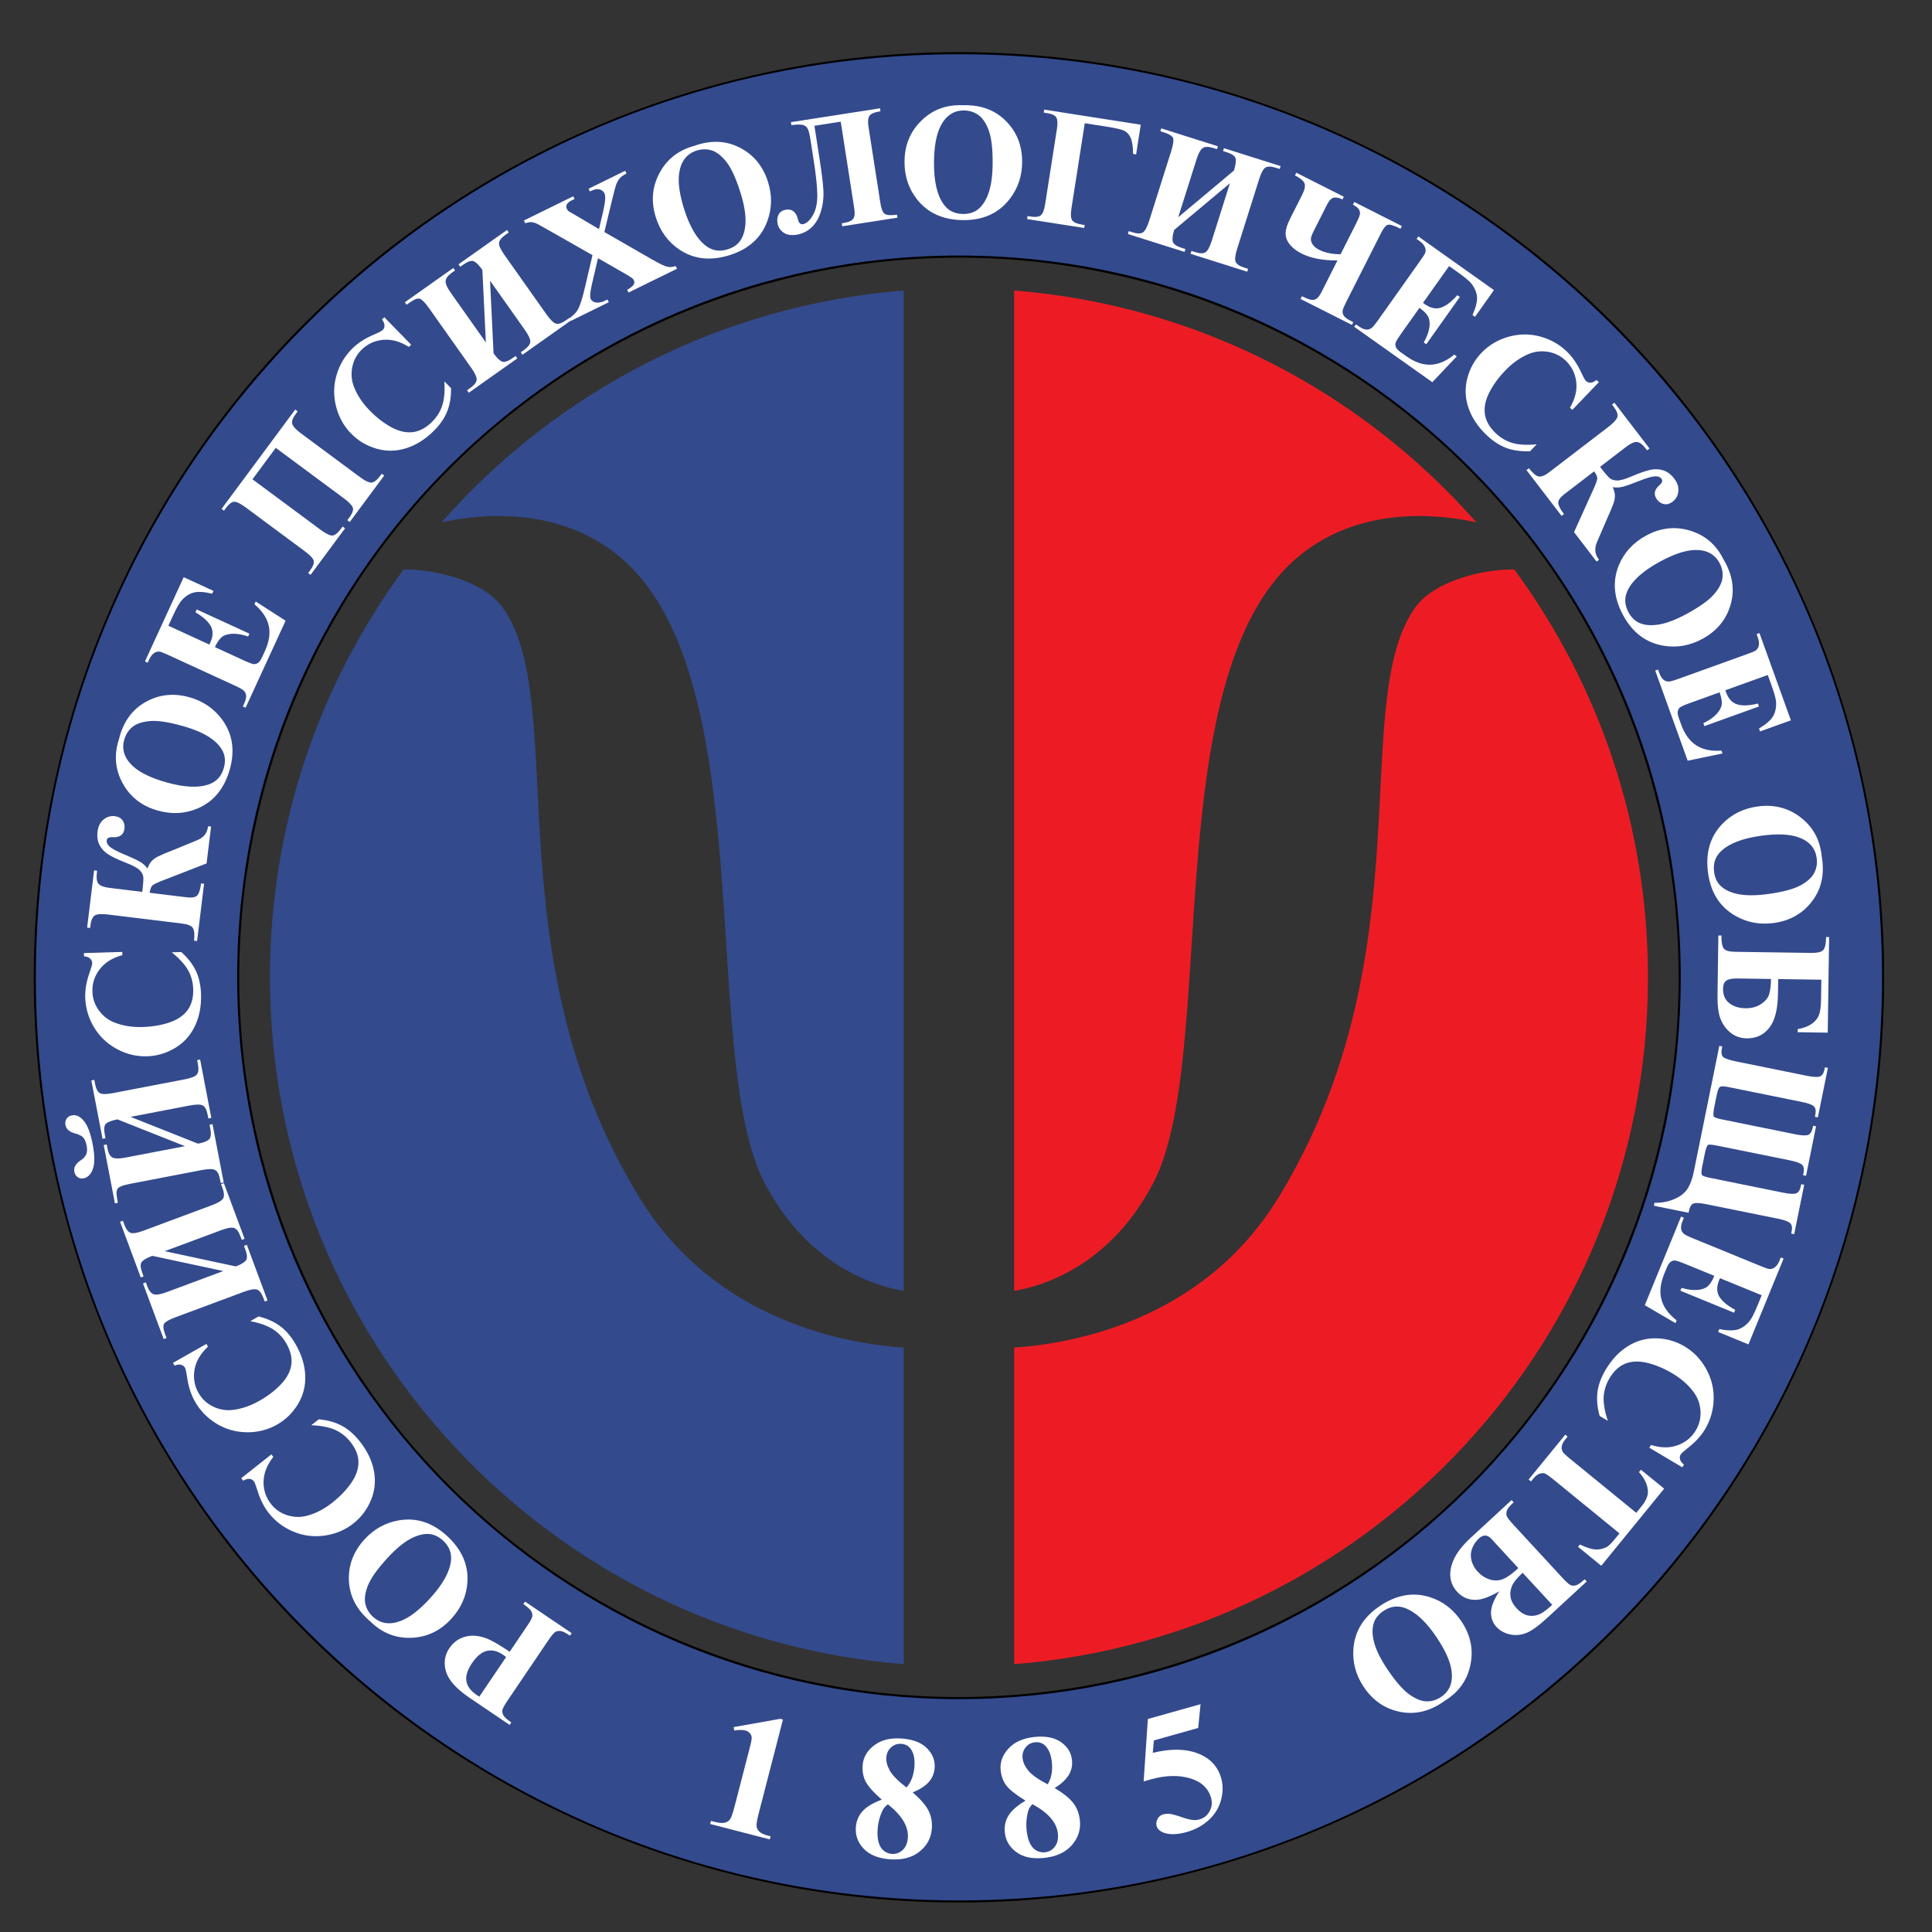
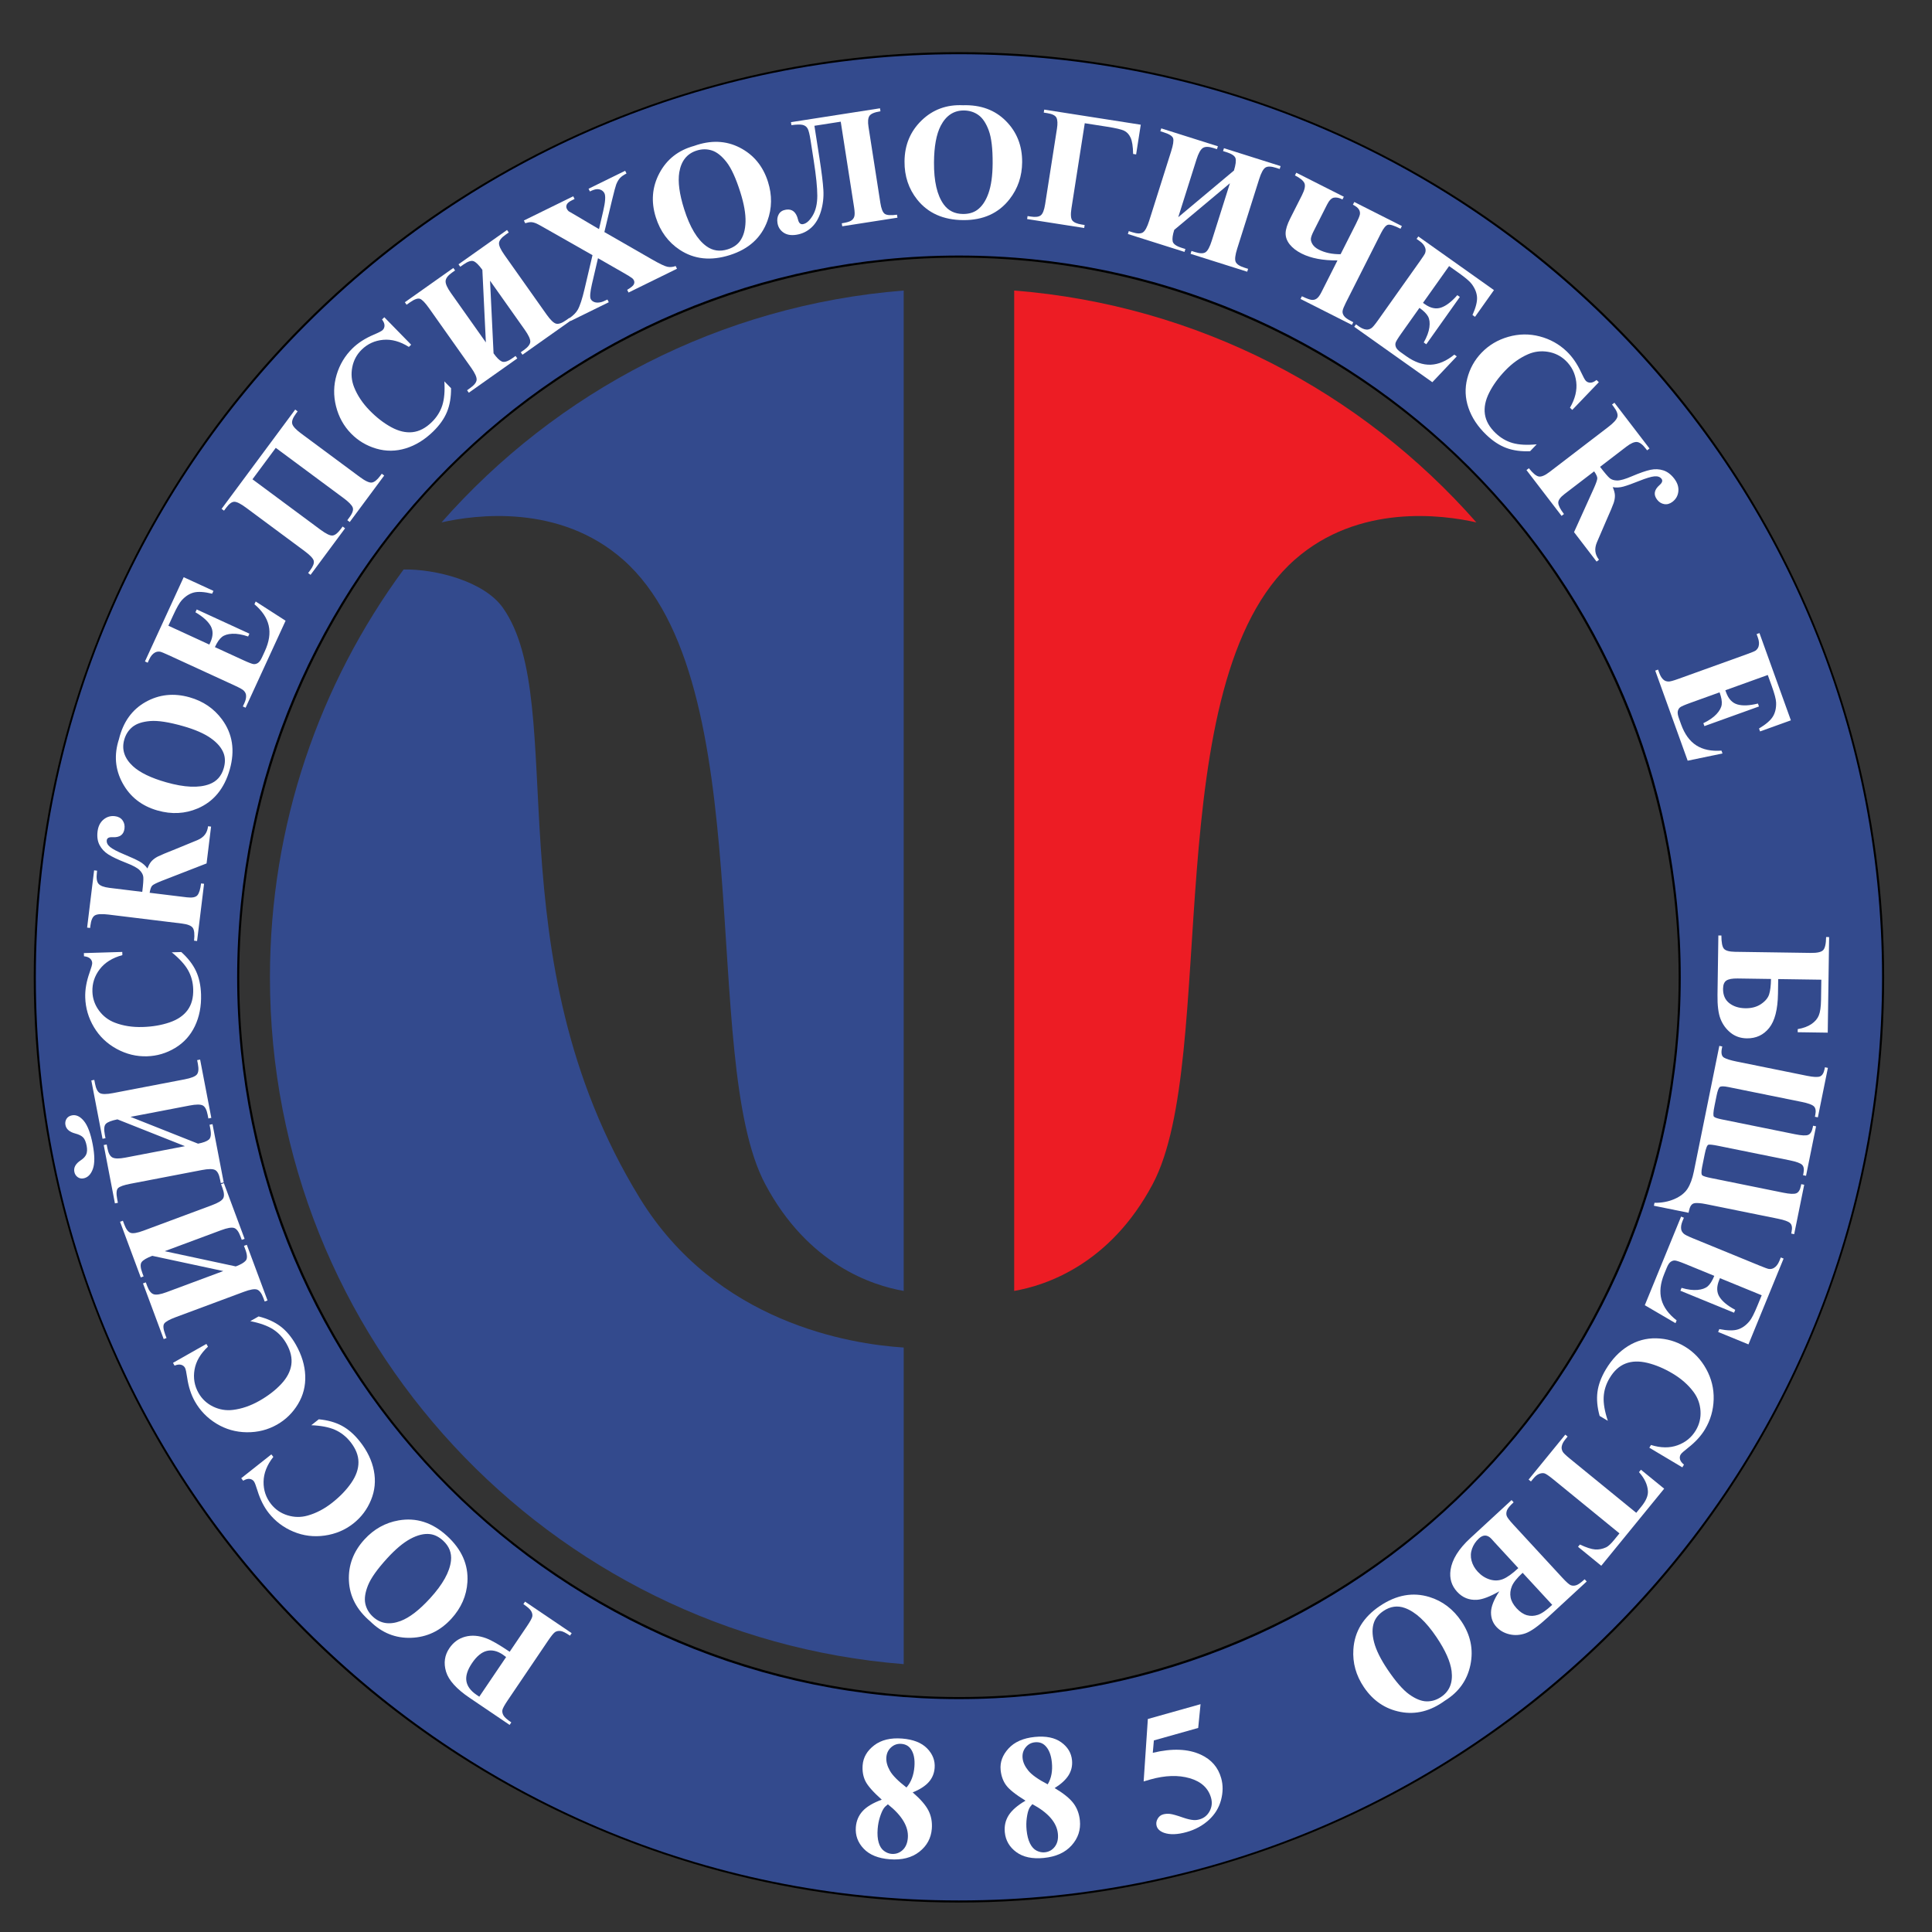
<svg xmlns="http://www.w3.org/2000/svg" x="0px" y="0px" width="462px" height="462px" viewBox="0 0 462 462" xml:space="preserve">
  <rect x="0" y="0" width="462" height="462" fill="#333333" stroke="none" />
  <g id="Layer_5">
    <circle fill="none" stroke="#000000" stroke-miterlimit="10" cx="229.313" cy="233.711" r="172.604" />
    <circle fill="none" stroke="#000000" stroke-miterlimit="10" cx="229.313" cy="233.711" r="220.743" />
    <g>
      <path fill="#334A8D" d="M149.006,133.836c33.152,29.231,18.035,119.326,33.974,149.315c10.235,19.258,25.629,24.251,33.122,25.547 V69.475c-43.955,3.488-83.047,24.227-110.517,55.445C113.637,123.099,133.756,120.391,149.006,133.836z" />
      <path fill="#ED1C24" d="M242.525,308.698c7.492-1.296,22.888-6.289,33.122-25.547c15.938-29.989,0.821-120.084,33.974-149.315 c15.25-13.446,35.37-10.737,43.422-8.916c-27.471-31.218-66.563-51.958-110.518-55.445V308.698z" />
      <path fill="#334A8D" d="M216.102,322.238c-12.92-0.825-44.833-5.95-63.111-35.73c-35.651-58.092-16.563-118.223-32.715-141.138 c-4.54-6.439-16.249-9.33-23.761-9.187c-20.088,27.307-31.964,61.028-31.964,97.527c0,86.549,66.733,157.506,151.552,164.236 V322.238z" />
-       <path fill="#ED1C24" d="M362.114,136.184c-7.513-0.144-19.223,2.747-23.763,9.187c-16.152,22.915,2.937,83.046-32.715,141.138 c-18.277,29.78-50.191,34.905-63.111,35.73v75.71c84.817-6.73,151.553-77.688,151.553-164.237 C394.078,197.212,382.201,163.491,362.114,136.184z" />
    </g>
    <path fill="#334A8D" d="M229.314,12.968C107.4,12.968,8.57,111.798,8.57,233.711c0,121.914,98.83,220.744,220.744,220.744 c121.912,0,220.742-98.83,220.742-220.744C450.057,111.798,351.227,12.968,229.314,12.968z M229.314,406.315 c-95.327,0-172.605-77.276-172.605-172.604c0-95.326,77.278-172.604,172.605-172.604c95.325,0,172.603,77.278,172.603,172.604 C401.917,329.039,324.64,406.315,229.314,406.315z" />
    <g>
-       <path fill="#FFFFFF" d="M187.226,411.194l-5.718,22.141c-0.431,1.663-0.63,2.743-0.604,3.24c0.028,0.497,0.238,0.952,0.627,1.365 c0.391,0.414,1.099,0.752,2.124,1.017l0.619,0.16l-0.191,0.738l-14.254-3.682l0.19-0.738l0.718,0.186 c1.158,0.299,2.017,0.379,2.579,0.24c0.561-0.139,0.988-0.419,1.282-0.841c0.293-0.421,0.66-1.482,1.1-3.187l3.625-14.034 c0.322-1.251,0.463-2.048,0.426-2.393c-0.04-0.344-0.195-0.668-0.463-0.971c-0.27-0.305-0.618-0.512-1.043-0.621 c-0.679-0.176-1.559-0.176-2.64,0l-0.174-0.812l11.137-1.979L187.226,411.194z" />
      <path fill="#FFFFFF" d="M218.25,428.615c1.847,1.591,3.103,3.037,3.768,4.336c0.662,1.3,0.932,2.751,0.808,4.354 c-0.175,2.248-1.169,4.083-2.982,5.507c-1.813,1.425-4.173,2.023-7.078,1.797c-2.755-0.214-4.833-1.059-6.235-2.532 c-1.402-1.475-2.026-3.19-1.875-5.15c0.117-1.494,0.653-2.769,1.612-3.825c0.958-1.056,2.486-1.972,4.587-2.745 c-2.075-1.857-3.383-3.345-3.924-4.462c-0.54-1.117-0.755-2.382-0.646-3.794c0.146-1.864,1.064-3.443,2.758-4.739 c1.693-1.295,3.917-1.835,6.671-1.621c2.659,0.208,4.656,0.993,5.99,2.358s1.933,2.925,1.796,4.68 c-0.102,1.315-0.579,2.447-1.432,3.395C221.215,427.119,219.942,427.934,218.25,428.615z M212.318,431.463 c-0.455,0.351-0.783,0.678-0.985,0.978c-0.312,0.46-0.613,1.139-0.904,2.04c-0.292,0.901-0.475,1.853-0.553,2.852 c-0.101,1.288-0.02,2.381,0.243,3.276c0.26,0.896,0.68,1.561,1.262,1.99c0.579,0.432,1.191,0.673,1.835,0.722 c1,0.078,1.872-0.223,2.615-0.902c0.742-0.68,1.164-1.657,1.263-2.932C217.299,436.828,215.708,434.152,212.318,431.463z M216.768,427.445c0.56-0.646,0.997-1.384,1.308-2.215c0.313-0.83,0.509-1.753,0.588-2.766c0.139-1.782-0.139-3.176-0.832-4.182 c-0.52-0.771-1.287-1.195-2.3-1.274c-0.918-0.072-1.725,0.2-2.42,0.814c-0.697,0.614-1.082,1.415-1.16,2.402 c-0.078,1,0.202,2.066,0.838,3.198S214.751,425.896,216.768,427.445z" />
      <path fill="#FFFFFF" d="M252.203,427.584c2.098,1.242,3.589,2.445,4.472,3.607c0.881,1.163,1.4,2.545,1.559,4.145 c0.223,2.244-0.434,4.226-1.97,5.945c-1.535,1.72-3.754,2.724-6.652,3.011c-2.75,0.272-4.943-0.193-6.583-1.399 c-1.638-1.205-2.556-2.785-2.749-4.742c-0.147-1.49,0.156-2.84,0.914-4.047c0.758-1.208,2.104-2.377,4.035-3.508 c-2.369-1.465-3.918-2.699-4.645-3.705c-0.729-1.005-1.163-2.212-1.302-3.621c-0.185-1.86,0.444-3.576,1.883-5.148 c1.439-1.572,3.533-2.495,6.284-2.768c2.654-0.264,4.757,0.16,6.311,1.271c1.553,1.109,2.417,2.54,2.59,4.291 c0.131,1.313-0.142,2.511-0.814,3.593C254.861,425.59,253.752,426.615,252.203,427.584z M250.54,426.691 c0.438-0.733,0.739-1.537,0.901-2.409s0.192-1.815,0.093-2.827c-0.177-1.778-0.694-3.102-1.554-3.97 c-0.646-0.667-1.476-0.951-2.488-0.852c-0.916,0.09-1.663,0.5-2.24,1.227c-0.578,0.728-0.816,1.584-0.719,2.568 c0.099,0.998,0.561,1.999,1.385,3.002C246.742,424.433,248.283,425.521,250.54,426.691z M246.865,431.428 c-0.385,0.425-0.652,0.804-0.799,1.136c-0.227,0.506-0.404,1.229-0.531,2.167c-0.129,0.938-0.143,1.905-0.043,2.904 c0.126,1.286,0.398,2.347,0.813,3.183c0.414,0.837,0.945,1.415,1.592,1.738s1.29,0.452,1.933,0.388 c1-0.099,1.804-0.547,2.415-1.348c0.611-0.799,0.854-1.835,0.729-3.107C252.71,435.835,250.675,433.481,246.865,431.428z" />
      <path fill="#FFFFFF" d="M274.486,411.065l12.604-3.546l-0.564,5.685l-10.599,2.983l-0.259,2.963 c4.613-1.111,8.447-0.963,11.5,0.449c2.513,1.163,4.132,3.035,4.856,5.615c0.466,1.654,0.451,3.404-0.043,5.25 c-0.495,1.847-1.476,3.435-2.941,4.77c-1.468,1.333-3.22,2.287-5.257,2.86c-2.197,0.617-4,0.683-5.408,0.193 c-0.984-0.352-1.58-0.897-1.789-1.639c-0.159-0.569-0.086-1.133,0.221-1.69c0.308-0.557,0.746-0.916,1.314-1.077 c0.516-0.144,1.067-0.186,1.656-0.122c0.59,0.063,1.652,0.363,3.189,0.902c0.964,0.328,1.766,0.517,2.408,0.563 c0.455,0.044,0.939-0.007,1.456-0.152c1.085-0.305,1.896-0.962,2.433-1.97c0.538-1.008,0.651-2.068,0.338-3.18 c-0.654-2.328-2.352-3.894-5.09-4.693c-2.739-0.8-5.881-0.702-9.428,0.297c-0.357,0.1-0.89,0.258-1.602,0.471L274.486,411.065z" />
    </g>
  </g>
  <g id="Layer_2">
    <g>
      <path fill="#FFFFFF" d="M121.88,394.988l4.116-6.084c0.802-1.186,1.235-1.983,1.298-2.389c0.063-0.406-0.031-0.826-0.279-1.262 c-0.248-0.435-0.868-0.988-1.861-1.66l0.405-0.599l11.148,7.543l-0.405,0.599c-1.014-0.686-1.766-1.058-2.254-1.113 c-0.49-0.055-0.908,0.019-1.258,0.223c-0.35,0.203-0.927,0.898-1.729,2.085l-9.633,14.239c-0.803,1.186-1.235,1.982-1.298,2.389 c-0.062,0.405,0.029,0.824,0.271,1.256c0.243,0.431,0.866,0.988,1.869,1.665l-0.405,0.6l-9.563-6.471 c-3.15-2.131-5.03-4.22-5.642-6.27c-0.611-2.047-0.347-3.914,0.792-5.597c0.963-1.423,2.23-2.345,3.802-2.758 c1.57-0.417,3.255-0.283,5.058,0.4C117.531,392.234,119.389,393.301,121.88,394.988z M114.612,405.732l6.415-9.481 c-0.341-0.262-0.604-0.457-0.787-0.58c-1.316-0.892-2.595-1.187-3.835-0.886c-1.241,0.302-2.417,1.271-3.525,2.909 c-1.103,1.63-1.553,3.063-1.352,4.301c0.202,1.236,1.009,2.333,2.422,3.288L114.612,405.732z" />
      <path fill="#FFFFFF" d="M88.538,387.72c-3.22-2.731-4.919-5.954-5.1-9.665s1.056-7.019,3.71-9.923 c2.268-2.48,4.988-3.999,8.161-4.557c4.207-0.739,8.065,0.491,11.574,3.698c3.519,3.218,5.149,6.896,4.893,11.038 c-0.203,3.271-1.486,6.201-3.851,8.788c-2.653,2.901-5.854,4.42-9.601,4.551C94.579,391.78,91.316,390.471,88.538,387.72z M89.209,386.638c1.788,1.636,3.983,1.965,6.584,0.99c2.13-0.803,4.479-2.61,7.045-5.418c3.049-3.335,4.716-6.338,5.003-9.005 c0.202-1.86-0.433-3.464-1.903-4.81c-0.99-0.905-2.036-1.421-3.139-1.546c-1.409-0.158-2.965,0.223-4.671,1.142 c-1.706,0.921-3.551,2.467-5.538,4.64c-2.364,2.586-3.892,4.74-4.585,6.461c-0.692,1.724-0.908,3.19-0.646,4.401 C87.622,384.703,88.238,385.751,89.209,386.638z" />
      <path fill="#FFFFFF" d="M57.685,353.486l7.203-5.698l0.473,0.6c-1.524,1.937-2.302,3.913-2.334,5.932 c-0.031,2.016,0.567,3.801,1.794,5.354c1.027,1.296,2.34,2.193,3.943,2.685c1.601,0.495,3.204,0.515,4.805,0.062 c2.051-0.576,4.022-1.61,5.911-3.105c1.86-1.472,3.368-3.045,4.523-4.722c1.156-1.678,1.729-3.327,1.718-4.948 c-0.01-1.616-0.646-3.223-1.906-4.816c-1.034-1.307-2.268-2.28-3.701-2.916c-1.432-0.634-3.325-1.001-5.677-1.101l1.792-1.417 c2.138,0.202,3.978,0.719,5.523,1.549c1.543,0.829,2.982,2.085,4.314,3.772c1.754,2.216,2.866,4.535,3.339,6.961 c0.473,2.423,0.246,4.762-0.681,7.014c-0.925,2.252-2.328,4.12-4.209,5.607c-1.981,1.566-4.271,2.535-6.868,2.903 c-2.598,0.369-5.083,0.06-7.458-0.927c-2.374-0.985-4.345-2.47-5.913-4.453c-1.155-1.46-2.058-3.253-2.709-5.379 c-0.376-1.229-0.664-1.974-0.867-2.229c-0.257-0.327-0.603-0.517-1.032-0.565c-0.43-0.053-0.934,0.095-1.512,0.436L57.685,353.486 z" />
      <path fill="#FFFFFF" d="M41.367,325.899l7.986-4.53l0.375,0.662c-1.801,1.681-2.871,3.516-3.21,5.505s-0.02,3.845,0.958,5.567 c0.815,1.438,1.978,2.523,3.486,3.256c1.509,0.73,3.088,0.995,4.739,0.792c2.116-0.258,4.221-0.981,6.317-2.17 c2.062-1.17,3.791-2.494,5.189-3.977c1.398-1.481,2.215-3.024,2.452-4.626c0.237-1.603-0.147-3.285-1.149-5.054 c-0.822-1.45-1.893-2.6-3.212-3.444c-1.318-0.847-3.133-1.498-5.443-1.954l1.987-1.128c2.081,0.526,3.822,1.317,5.221,2.372 c1.399,1.056,2.629,2.518,3.69,4.386c1.394,2.459,2.141,4.923,2.238,7.39c0.099,2.469-0.482,4.745-1.741,6.829 c-1.258,2.084-2.929,3.717-5.013,4.901c-2.198,1.245-4.609,1.853-7.233,1.822c-2.623-0.032-5.032-0.718-7.228-2.053 c-2.196-1.338-3.918-3.106-5.165-5.305c-0.918-1.618-1.538-3.528-1.857-5.728c-0.185-1.274-0.356-2.053-0.517-2.335 c-0.206-0.363-0.517-0.603-0.935-0.717c-0.417-0.114-0.937-0.048-1.56,0.199L41.367,325.899z" />
-       <path fill="#FFFFFF" d="M36.407,300.306c-1.337,0.511-2.183,1.011-2.538,1.497c-0.354,0.483-0.301,1.353,0.163,2.597l0.307,0.823 l-0.677,0.253l-4.953-13.313l0.678-0.251l0.319,0.861c0.427,1.146,0.929,1.823,1.507,2.035c0.578,0.208,1.612,0.034,3.101-0.52 l16.333-6.076c1.525-0.569,2.436-1.121,2.727-1.663c0.292-0.537,0.229-1.376-0.194-2.51l-0.321-0.86l0.678-0.253l4.952,13.311 l-0.678,0.251l-0.306-0.823c-0.432-1.159-0.943-1.834-1.535-2.024c-0.592-0.188-1.626-0.008-3.102,0.541l-13.478,5.013 l16.989,3.644c1.184-0.439,1.981-0.904,2.39-1.39c0.41-0.486,0.375-1.376-0.107-2.669l-0.321-0.861l0.678-0.252l4.953,13.311 l-0.678,0.252l-0.306-0.823c-0.431-1.16-0.945-1.838-1.538-2.034c-0.595-0.195-1.63-0.02-3.107,0.531l-16.333,6.075 c-1.488,0.557-2.398,1.061-2.729,1.517c-0.331,0.458-0.252,1.338,0.232,2.644l0.308,0.826l-0.677,0.25l-4.953-13.312l0.677-0.251 l0.32,0.861c0.418,1.121,0.938,1.783,1.562,1.982c0.623,0.198,1.636,0.038,3.039-0.484l13.605-5.063L36.407,300.306z" />
+       <path fill="#FFFFFF" d="M36.407,300.306c-1.337,0.511-2.183,1.011-2.538,1.497c-0.354,0.483-0.301,1.353,0.163,2.597l0.307,0.823 l-0.677,0.253l-4.953-13.313l0.678-0.251l0.319,0.861c0.427,1.146,0.929,1.823,1.507,2.035c0.578,0.208,1.612,0.034,3.101-0.52 l16.333-6.076c1.525-0.569,2.436-1.121,2.727-1.663c0.292-0.537,0.229-1.376-0.194-2.51l-0.321-0.86l0.678-0.253l4.952,13.311 l-0.678,0.251l-0.306-0.823c-0.432-1.159-0.943-1.834-1.535-2.024c-0.592-0.188-1.626-0.008-3.102,0.541l-13.478,5.013 l16.989,3.644c1.184-0.439,1.981-0.904,2.39-1.39c0.41-0.486,0.375-1.376-0.107-2.669l-0.321-0.861l0.678-0.252l4.953,13.311 l-0.678,0.252l-0.306-0.823c-0.431-1.16-0.945-1.838-1.538-2.034c-0.595-0.195-1.63-0.02-3.107,0.531l-16.333,6.075 c-1.488,0.557-2.398,1.061-2.729,1.517c-0.331,0.458-0.252,1.338,0.232,2.644l0.308,0.826l-0.677,0.25l-4.953-13.312l0.677-0.251 l0.32,0.861c0.418,1.121,0.938,1.783,1.562,1.982c0.623,0.198,1.636,0.038,3.039-0.484l13.605-5.063L36.407,300.306" />
      <path fill="#FFFFFF" d="M22.162,273.624c0.502,2.622,0.52,4.588,0.048,5.9c-0.472,1.308-1.219,2.063-2.242,2.258 c-0.524,0.102-0.995,0-1.411-0.306c-0.417-0.305-0.676-0.725-0.78-1.263c-0.199-1.035,0.32-1.957,1.557-2.766 c0.67-0.446,1.108-0.932,1.313-1.455c0.205-0.522,0.23-1.188,0.075-1.993c-0.182-0.946-0.463-1.617-0.843-2.007 c-0.38-0.391-1.003-0.702-1.87-0.933c-1.383-0.36-2.169-1.038-2.36-2.034c-0.103-0.538-0.019-1.029,0.255-1.473 c0.273-0.442,0.71-0.722,1.312-0.838c0.997-0.192,1.945,0.257,2.844,1.344C20.957,269.146,21.659,271.002,22.162,273.624z M28.082,267.674c-1.405,0.283-2.322,0.633-2.751,1.055s-0.52,1.285-0.269,2.588l0.166,0.864l-0.71,0.136l-2.678-13.949 l0.71-0.136l0.173,0.902c0.231,1.202,0.614,1.954,1.15,2.255c0.535,0.303,1.583,0.305,3.143,0.004l17.114-3.285 c1.599-0.307,2.587-0.701,2.965-1.187c0.379-0.484,0.453-1.318,0.225-2.51l-0.173-0.901l0.709-0.136l2.679,13.948l-0.71,0.136 l-0.165-0.863c-0.234-1.213-0.626-1.965-1.178-2.251c-0.552-0.283-1.602-0.278-3.15,0.02l-14.12,2.709l16.15,6.41 c1.24-0.239,2.103-0.564,2.586-0.975c0.486-0.412,0.598-1.295,0.337-2.652l-0.173-0.899l0.71-0.138l2.678,13.948l-0.71,0.137 l-0.166-0.865c-0.233-1.214-0.627-1.967-1.181-2.258c-0.553-0.292-1.603-0.29-3.151,0.006l-17.113,3.287 c-1.56,0.299-2.542,0.648-2.943,1.041c-0.401,0.396-0.471,1.278-0.208,2.646l0.166,0.864l-0.71,0.137l-2.678-13.947l0.71-0.138 l0.173,0.902c0.226,1.175,0.63,1.914,1.211,2.214c0.581,0.299,1.607,0.309,3.078,0.026l14.255-2.737L28.082,267.674z" />
      <path fill="#FFFFFF" d="M20.06,227.914l9.178-0.278l0.023,0.763c-2.378,0.645-4.181,1.767-5.41,3.369 c-1.228,1.6-1.813,3.389-1.753,5.369c0.05,1.652,0.571,3.154,1.563,4.506c0.992,1.352,2.266,2.323,3.822,2.914 c1.989,0.762,4.189,1.104,6.598,1.031c2.369-0.069,4.518-0.436,6.446-1.094c1.928-0.655,3.371-1.638,4.328-2.946 c0.957-1.304,1.405-2.973,1.344-5.004c-0.05-1.666-0.461-3.182-1.232-4.547c-0.771-1.362-2.071-2.786-3.901-4.269l2.286-0.069 c1.593,1.437,2.763,2.95,3.508,4.537c0.745,1.586,1.15,3.453,1.215,5.602c0.085,2.824-0.405,5.351-1.472,7.578 c-1.066,2.229-2.642,3.971-4.728,5.226c-2.087,1.256-4.328,1.92-6.722,1.991c-2.525,0.076-4.941-0.512-7.246-1.765 c-2.305-1.254-4.117-2.983-5.435-5.19s-2.014-4.574-2.091-7.101c-0.057-1.862,0.289-3.841,1.032-5.935 c0.432-1.211,0.645-1.979,0.635-2.305c-0.013-0.417-0.177-0.774-0.493-1.071c-0.314-0.297-0.805-0.481-1.472-0.552L20.06,227.914z " />
      <path fill="#FFFFFF" d="M20.833,221.818l1.672-13.69l0.717,0.087l-0.054,0.446c-0.157,1.293-0.027,2.185,0.392,2.676 c0.419,0.491,1.288,0.816,2.606,0.978l7.854,0.959c0.222-1.81,0.304-2.994,0.248-3.552c-0.056-0.558-0.35-1.105-0.882-1.643 c-0.531-0.538-1.611-1.122-3.24-1.753c-1.903-0.744-3.317-1.413-4.242-2.004c-0.924-0.592-1.625-1.339-2.098-2.244 s-0.633-1.982-0.48-3.237c0.153-1.241,0.626-2.194,1.422-2.857c0.797-0.664,1.712-0.934,2.746-0.807 c0.802,0.099,1.404,0.427,1.809,0.988c0.403,0.561,0.56,1.218,0.467,1.966c-0.18,1.475-1.13,2.165-2.852,2.074 c-0.859-0.053-1.323,0.192-1.388,0.735c-0.071,0.582,0.199,1.119,0.807,1.614c0.609,0.494,1.737,1.084,3.384,1.771 c1.611,0.669,2.813,1.223,3.607,1.662c0.792,0.437,1.435,1,1.928,1.692c0.308-0.803,0.656-1.406,1.046-1.811 c0.392-0.405,0.877-0.755,1.458-1.052c0.581-0.297,2.037-0.906,4.367-1.829l5.097-2.094c0.762-0.326,1.349-0.756,1.762-1.29 c0.414-0.533,0.669-1.207,0.769-2.021l0.717,0.087l-1.075,8.804L38.65,210.65c-1.213,0.482-1.958,0.854-2.232,1.115 c-0.275,0.262-0.486,0.836-0.635,1.724l8.901,1.087c1.268,0.155,2.109-0.008,2.521-0.49c0.413-0.48,0.706-1.426,0.878-2.833 l0.717,0.086l-1.673,13.691l-0.716-0.087c0.159-1.516,0.057-2.536-0.306-3.059c-0.362-0.523-1.235-0.87-2.618-1.039l-17.588-2.148 c-1.539-0.188-2.595-0.127-3.172,0.184c-0.575,0.31-0.945,1.13-1.108,2.462l-0.068,0.563L20.833,221.818z" />
      <path fill="#FFFFFF" d="M28.446,176.762c1-4.103,3.12-7.066,6.357-8.889c3.237-1.822,6.749-2.198,10.533-1.125 c3.234,0.916,5.809,2.668,7.729,5.256c2.548,3.431,3.172,7.432,1.876,12.005c-1.3,4.587-3.859,7.691-7.678,9.316 c-3.016,1.285-6.21,1.448-9.582,0.493c-3.784-1.074-6.573-3.256-8.367-6.547C27.519,183.982,27.229,180.479,28.446,176.762z M29.713,176.877c-0.661,2.331,0.026,4.441,2.062,6.333c1.674,1.542,4.34,2.834,8,3.871c4.348,1.232,7.779,1.381,10.292,0.44 c1.755-0.652,2.904-1.938,3.448-3.854c0.366-1.291,0.358-2.457-0.023-3.5c-0.489-1.33-1.527-2.551-3.114-3.665 c-1.586-1.112-3.796-2.071-6.627-2.873c-3.371-0.956-5.981-1.357-7.832-1.205c-1.851,0.151-3.258,0.616-4.222,1.391 C30.734,174.591,30.071,175.611,29.713,176.877z" />
      <path fill="#FFFFFF" d="M40.265,149.63l9.797,4.506l0.221-0.479c0.702-1.527,0.731-2.854,0.088-3.981 c-0.643-1.127-1.855-2.215-3.638-3.264l0.31-0.674l12.602,5.794l-0.31,0.674c-1.438-0.489-2.699-0.707-3.784-0.653 c-1.085,0.052-1.917,0.311-2.496,0.776c-0.58,0.464-1.133,1.271-1.662,2.419l6.781,3.116c1.326,0.61,2.163,0.927,2.51,0.95 c0.347,0.024,0.686-0.075,1.017-0.295c0.331-0.22,0.654-0.674,0.969-1.36l0.661-1.437c1.034-2.25,1.343-4.291,0.924-6.124 s-1.557-3.536-3.415-5.107l0.303-0.657l7.152,4.601l-9.566,20.802l-0.656-0.302l0.368-0.798c0.321-0.698,0.455-1.317,0.402-1.857 c-0.024-0.384-0.199-0.751-0.526-1.102c-0.224-0.26-0.939-0.669-2.146-1.223l-15.832-7.28c-1.089-0.5-1.771-0.779-2.047-0.833 c-0.468-0.072-0.889,0-1.26,0.215c-0.538,0.298-0.986,0.837-1.346,1.618l-0.367,0.799l-0.656-0.303l9.263-20.146l7.117,3.273 l-0.31,0.674c-1.897-0.457-3.367-0.548-4.41-0.275c-1.043,0.272-2.003,0.896-2.881,1.868c-0.517,0.564-1.195,1.758-2.033,3.581 L40.265,149.63z" />
      <path fill="#FFFFFF" d="M83.634,124.83l-0.58-0.431l0.499-0.676c0.769-1.035,1.026-1.842,0.773-2.418 c-0.254-0.578-0.966-1.3-2.137-2.168l-16.244-12.043l-5.572,7.518l16.242,12.042c1.37,1.017,2.349,1.483,2.938,1.4 c0.588-0.082,1.223-0.584,1.906-1.505l0.478-0.644l0.58,0.431l-8.25,11.126l-0.581-0.431l0.5-0.675 c0.691-0.931,0.97-1.681,0.84-2.247c-0.13-0.567-0.866-1.347-2.206-2.34L58.84,121.403c-1.266-0.939-2.197-1.41-2.793-1.416 c-0.597-0.004-1.257,0.48-1.978,1.454l-0.5,0.675l-0.582-0.431l17.605-23.744l0.581,0.432l-0.419,0.564 c-0.744,1.004-1.034,1.811-0.87,2.419c0.165,0.609,0.87,1.375,2.115,2.298l13.982,10.367c1.371,1.017,2.358,1.472,2.961,1.369 c0.604-0.103,1.263-0.637,1.977-1.599l0.372-0.502l0.581,0.431L83.634,124.83z" />
      <path fill="#FFFFFF" d="M91.902,75.863l6.418,6.565l-0.545,0.533c-2.083-1.313-4.132-1.879-6.142-1.7 c-2.009,0.18-3.723,0.962-5.138,2.346c-1.183,1.156-1.935,2.557-2.257,4.202c-0.323,1.645-0.175,3.24,0.442,4.785 c0.789,1.979,2.025,3.831,3.708,5.554c1.658,1.696,3.381,3.029,5.171,4.003s3.489,1.371,5.098,1.19 c1.609-0.179,3.141-0.979,4.593-2.4c1.192-1.165,2.028-2.493,2.511-3.984c0.481-1.492,0.648-3.412,0.5-5.763l1.598,1.634 c0.022,2.146-0.299,4.032-0.962,5.653c-0.663,1.623-1.763,3.185-3.3,4.688c-2.021,1.976-4.212,3.326-6.573,4.05 c-2.362,0.724-4.711,0.743-7.046,0.058c-2.336-0.684-4.342-1.884-6.018-3.597c-1.766-1.807-2.969-3.982-3.608-6.527 s-0.592-5.05,0.14-7.514c0.733-2.464,2.002-4.58,3.809-6.347c1.332-1.302,3.021-2.388,5.065-3.258 c1.185-0.502,1.893-0.867,2.126-1.095c0.298-0.291,0.449-0.653,0.454-1.085c0.005-0.433-0.191-0.918-0.59-1.458L91.902,75.863z" />
      <path fill="#FFFFFF" d="M115.347,64.53c-0.838-1.162-1.537-1.853-2.097-2.07c-0.562-0.217-1.384,0.058-2.469,0.825l-0.718,0.506 l-0.417-0.589L121.242,55l0.417,0.59l-0.75,0.531c-1,0.708-1.526,1.366-1.579,1.979c-0.055,0.612,0.377,1.566,1.295,2.863 l10.063,14.228c0.94,1.329,1.709,2.065,2.304,2.209c0.597,0.145,1.39-0.132,2.379-0.833l0.75-0.529l0.417,0.589l-11.595,8.201 l-0.418-0.589l0.719-0.508c1.01-0.714,1.53-1.382,1.563-2.002c0.03-0.62-0.408-1.574-1.317-2.861l-8.304-11.738l0.836,17.354 c0.73,1.032,1.382,1.684,1.957,1.955c0.575,0.271,1.426,0.009,2.553-0.788l0.75-0.531l0.417,0.59l-11.595,8.202l-0.417-0.59 l0.718-0.509c1.01-0.714,1.534-1.384,1.57-2.008c0.037-0.625-0.4-1.581-1.309-2.867l-10.063-14.227 c-0.917-1.298-1.639-2.047-2.165-2.25c-0.526-0.203-1.358,0.098-2.496,0.903l-0.717,0.507l-0.418-0.59l11.595-8.2l0.417,0.59 l-0.749,0.53c-0.979,0.692-1.484,1.365-1.516,2.018c-0.033,0.653,0.383,1.592,1.248,2.815l8.381,11.849L115.347,64.53z" />
      <path fill="#FFFFFF" d="M144.523,55.49l11.336,6.513c1.879,1.08,3.134,1.68,3.766,1.798c0.631,0.118,1.279,0.057,1.944-0.184 l0.32,0.649l-11.592,5.691l-0.319-0.649c0.89-0.522,1.417-0.957,1.583-1.298c0.165-0.343,0.173-0.666,0.024-0.97 c-0.104-0.21-0.236-0.377-0.397-0.501c-0.337-0.27-1.068-0.724-2.193-1.361l-5.995-3.434l-1.453,6.219 c-0.427,1.878-0.522,3.057-0.288,3.537c0.167,0.338,0.462,0.585,0.885,0.74c0.424,0.154,0.943,0.161,1.556,0.02 c0.279-0.051,0.8-0.261,1.559-0.634l0.318,0.648l-9.137,4.484l-0.318-0.648c0.966-0.663,1.646-1.346,2.042-2.048 c0.519-0.922,1.062-2.581,1.626-4.977l1.894-8.068l-10.415-5.921c-1.711-0.974-2.676-1.508-2.897-1.603 c-0.505-0.23-0.95-0.353-1.333-0.368c-0.386-0.014-0.866,0.07-1.443,0.251l-0.32-0.648l11.803-5.793l0.318,0.648l-0.596,0.292 c-0.679,0.333-1.099,0.674-1.261,1.022c-0.163,0.349-0.165,0.686-0.003,1.013c0.126,0.258,0.275,0.46,0.45,0.606l2.105,1.23 l5.15,3.043l1.001-4.3c0.511-2.209,0.612-3.63,0.302-4.262c-0.155-0.314-0.389-0.563-0.702-0.744 c-0.313-0.179-0.676-0.262-1.09-0.247c-0.414,0.014-0.977,0.197-1.689,0.546l-0.319-0.649l8.751-4.296l0.32,0.649 c-0.686,0.35-1.199,0.708-1.542,1.072c-0.342,0.364-0.649,0.88-0.916,1.547c-0.166,0.431-0.498,1.675-0.997,3.732L144.523,55.49z" />
      <path fill="#FFFFFF" d="M165.985,34.889c3.976-1.424,7.616-1.286,10.921,0.414c3.305,1.698,5.551,4.422,6.74,8.172 c1.014,3.204,0.971,6.318-0.134,9.346c-1.459,4.016-4.456,6.741-8.987,8.177c-4.544,1.439-8.546,1.014-12.004-1.278 c-2.733-1.813-4.628-4.389-5.687-7.728c-1.188-3.75-0.903-7.28,0.856-10.59S162.213,35.921,165.985,34.889z M166.586,36.011 c-2.31,0.732-3.692,2.468-4.15,5.208c-0.366,2.249,0.024,5.185,1.173,8.81c1.366,4.309,3.131,7.254,5.3,8.834 c1.512,1.106,3.217,1.358,5.117,0.756c1.278-0.405,2.249-1.054,2.909-1.947c0.839-1.141,1.288-2.68,1.344-4.617 c0.055-1.937-0.361-4.309-1.25-7.115c-1.058-3.339-2.16-5.74-3.306-7.201c-1.147-1.46-2.309-2.379-3.487-2.758 C169.057,35.604,167.84,35.613,166.586,36.011z" />
      <path fill="#FFFFFF" d="M210.545,26.611c-1.416,0.22-2.293,0.587-2.635,1.103c-0.342,0.515-0.418,1.383-0.227,2.604l2.838,18.203 c0.216,1.391,0.562,2.259,1.039,2.607c0.476,0.347,1.455,0.418,2.94,0.213l0.11,0.714l-13.203,2.058l-0.111-0.715 c1.055-0.164,1.784-0.366,2.188-0.607c0.404-0.241,0.671-0.575,0.802-1.005c0.131-0.428,0.118-1.151-0.041-2.168l-3.199-20.52 l-6.293,0.981l1.219,7.818c0.509,3.268,0.818,5.771,0.923,7.508c0.105,1.735-0.085,3.43-0.572,5.081 c-0.488,1.651-1.244,2.953-2.269,3.904c-1.025,0.95-2.232,1.534-3.623,1.75c-1.261,0.197-2.29,0.018-3.089-0.538 c-0.798-0.553-1.273-1.319-1.425-2.298c-0.127-0.81-0.019-1.508,0.325-2.097c0.344-0.587,0.915-0.942,1.712-1.067 c1.479-0.231,2.44,0.562,2.881,2.378c0.193,0.813,0.579,1.174,1.159,1.084c0.81-0.126,1.587-0.804,2.332-2.035 c0.744-1.229,1.115-2.819,1.116-4.771c-0.002-1.95-0.284-4.733-0.848-8.35l-0.77-4.942c-0.219-1.402-0.451-2.325-0.698-2.768 c-0.247-0.442-0.635-0.73-1.164-0.866c-0.529-0.135-1.431-0.116-2.709,0.056l-0.111-0.713l21.29-3.318L210.545,26.611z" />
      <path fill="#FFFFFF" d="M230.276,25.166c4.222-0.128,7.641,1.125,10.26,3.76c2.621,2.635,3.918,5.92,3.891,9.853 c-0.022,3.36-1.026,6.31-3.009,8.85c-2.628,3.369-6.317,5.037-11.07,5.006c-4.768-0.032-8.442-1.671-11.025-4.918 c-2.041-2.566-3.05-5.601-3.025-9.105c0.025-3.933,1.387-7.204,4.079-9.81C223.07,26.194,226.37,24.983,230.276,25.166z M230.502,26.417c-2.423-0.016-4.273,1.21-5.554,3.675c-1.041,2.025-1.576,4.938-1.601,8.741c-0.03,4.52,0.742,7.866,2.316,10.038 c1.096,1.52,2.643,2.285,4.634,2.298c1.341,0.008,2.463-0.309,3.368-0.955c1.151-0.825,2.052-2.152,2.702-3.978 c0.649-1.825,0.984-4.21,1.004-7.153c0.023-3.504-0.285-6.127-0.924-7.871c-0.641-1.743-1.463-2.974-2.465-3.698 C232.978,26.793,231.818,26.427,230.502,26.417z" />
      <path fill="#FFFFFF" d="M249.706,26.211l23.086,3.611l-1.11,7.103l-0.717-0.111c-0.034-1.799-0.237-3.096-0.605-3.892 c-0.369-0.795-0.886-1.352-1.549-1.666s-2.024-0.633-4.082-0.955l-5.329-0.833l-3.181,20.343c-0.23,1.467-0.162,2.437,0.206,2.909 c0.368,0.473,1.124,0.799,2.269,0.979l0.677,0.105l-0.11,0.714l-13.646-2.135l0.111-0.714l0.732,0.114 c1.133,0.178,1.938,0.083,2.417-0.284c0.48-0.367,0.83-1.258,1.051-2.673l2.827-18.065c0.185-1.184,0.145-2.051-0.116-2.599 c-0.265-0.548-1.002-0.919-2.211-1.107l-0.83-0.129L249.706,26.211z" />
      <path fill="#FFFFFF" d="M295.073,40.782c0.418-1.37,0.547-2.343,0.381-2.922c-0.166-0.579-0.882-1.068-2.15-1.469l-0.837-0.265 l0.219-0.689l13.542,4.281l-0.218,0.688l-0.874-0.276c-1.169-0.37-2.012-0.391-2.531-0.064c-0.522,0.329-1.021,1.25-1.5,2.765 l-5.251,16.616c-0.491,1.553-0.613,2.61-0.368,3.173s0.945,1.026,2.102,1.391l0.874,0.277l-0.219,0.688l-13.54-4.279l0.218-0.69 l0.838,0.266c1.179,0.372,2.026,0.384,2.539,0.034c0.514-0.349,1.009-1.276,1.482-2.778l4.334-13.711l-13.32,11.157 c-0.38,1.205-0.504,2.117-0.373,2.74c0.132,0.623,0.854,1.142,2.172,1.558l0.875,0.276l-0.218,0.689l-13.542-4.28l0.217-0.69 l0.839,0.266c1.179,0.373,2.029,0.386,2.548,0.037c0.521-0.347,1.018-1.273,1.493-2.775l5.252-16.616 c0.479-1.516,0.64-2.543,0.481-3.085c-0.154-0.542-0.898-1.022-2.228-1.441l-0.836-0.265l0.217-0.689l13.542,4.28l-0.219,0.689 l-0.875-0.277c-1.144-0.361-1.983-0.357-2.522,0.012c-0.541,0.37-1.037,1.268-1.489,2.695l-4.373,13.841L295.073,40.782z" />
      <path fill="#FFFFFF" d="M323.849,48.301l11.384,5.754l-0.326,0.646c-1.522-0.77-2.53-1.085-3.021-0.947 c-0.495,0.138-1.037,0.793-1.63,1.966l-8.431,16.688c-0.446,0.883-0.701,1.524-0.766,1.922c-0.063,0.399,0.038,0.793,0.301,1.181 c0.265,0.389,0.756,0.765,1.478,1.129c0.127,0.064,0.384,0.203,0.775,0.414l-0.327,0.646l-12.291-6.212l0.325-0.644 c1.08,0.516,1.852,0.804,2.313,0.861c0.46,0.058,0.872-0.047,1.241-0.313c0.368-0.266,0.734-0.759,1.098-1.48l3.859-7.638 c-3.487,0.031-6.35-0.516-8.581-1.643c-1.232-0.624-2.18-1.353-2.844-2.192c-0.663-0.838-0.989-1.725-0.978-2.66 c0.014-0.936,0.385-2.123,1.114-3.564l2.792-5.527c0.671-1.325,0.865-2.291,0.589-2.897c-0.277-0.607-1.032-1.223-2.264-1.845 l0.325-0.645l11.368,5.744l-0.325,0.646c-0.766-0.389-1.446-0.531-2.037-0.429c-0.593,0.102-1.144,0.66-1.654,1.67l-3.207,6.347 c-0.364,0.72-0.579,1.29-0.646,1.71c-0.065,0.419,0.058,0.886,0.366,1.399c0.31,0.515,0.824,0.953,1.544,1.317 c1.465,0.74,3.194,1.103,5.186,1.087l3.675-7.271c0.529-1.046,0.837-1.78,0.927-2.203c0.089-0.422,0.016-0.831-0.221-1.228 c-0.238-0.397-0.717-0.777-1.438-1.142L323.849,48.301z" />
      <path fill="#FFFFFF" d="M346.521,63.628l-6.24,8.796l0.432,0.305c1.37,0.972,2.668,1.246,3.896,0.823 c1.227-0.423,2.52-1.413,3.88-2.972l0.605,0.43l-8.025,11.313l-0.605-0.429c0.748-1.323,1.194-2.522,1.344-3.598 c0.148-1.075,0.047-1.941-0.302-2.596c-0.35-0.656-1.041-1.348-2.071-2.081l-4.317,6.087c-0.843,1.189-1.309,1.953-1.396,2.29 c-0.087,0.337-0.055,0.689,0.102,1.054c0.155,0.367,0.542,0.768,1.157,1.205l1.29,0.916c2.019,1.432,3.969,2.111,5.848,2.04 s3.762-0.876,5.65-2.411l0.591,0.418l-5.845,6.178l-18.677-13.247l0.421-0.591l0.717,0.509c0.627,0.445,1.21,0.691,1.751,0.739 c0.382,0.048,0.772-0.057,1.179-0.313c0.299-0.172,0.832-0.8,1.601-1.883l10.082-14.214c0.692-0.978,1.093-1.596,1.197-1.857 c0.158-0.446,0.166-0.873,0.021-1.277c-0.193-0.584-0.64-1.125-1.34-1.623l-0.718-0.509l0.418-0.589l18.085,12.83l-4.532,6.389 l-0.605-0.429c0.799-1.78,1.161-3.208,1.086-4.284c-0.074-1.075-0.51-2.133-1.304-3.175c-0.46-0.615-1.507-1.5-3.142-2.662 L346.521,63.628z" />
      <path fill="#FFFFFF" d="M382.33,91.396l-6.354,6.63l-0.55-0.528c1.243-2.127,1.742-4.191,1.498-6.194 c-0.246-2.002-1.083-3.689-2.511-5.059c-1.195-1.144-2.62-1.851-4.273-2.119c-1.654-0.269-3.245-0.069-4.768,0.598 c-1.954,0.853-3.763,2.149-5.431,3.888c-1.64,1.713-2.918,3.479-3.832,5.298c-0.916,1.82-1.256,3.531-1.024,5.134 c0.232,1.603,1.083,3.107,2.55,4.513c1.203,1.153,2.558,1.946,4.064,2.379c1.504,0.432,3.431,0.537,5.775,0.312l-1.581,1.651 c-2.145,0.092-4.04-0.167-5.684-0.778c-1.642-0.61-3.239-1.657-4.79-3.145c-2.041-1.956-3.462-4.102-4.263-6.439 c-0.803-2.335-0.897-4.682-0.288-7.041c0.606-2.356,1.74-4.401,3.399-6.13c1.749-1.824,3.883-3.097,6.405-3.819 c2.522-0.721,5.026-0.756,7.514-0.104c2.488,0.65,4.643,1.85,6.468,3.598c1.344,1.289,2.485,2.942,3.422,4.958 c0.54,1.167,0.928,1.863,1.162,2.089c0.302,0.288,0.668,0.428,1.103,0.419c0.433-0.009,0.911-0.222,1.437-0.639L382.33,91.396z" />
      <path fill="#FFFFFF" d="M386.056,96.302l8.39,10.949l-0.574,0.439l-0.272-0.356c-0.791-1.034-1.51-1.58-2.153-1.637 c-0.641-0.058-1.49,0.317-2.545,1.126l-6.279,4.813c1.107,1.448,1.88,2.35,2.31,2.709c0.431,0.358,1.023,0.544,1.779,0.556 c0.754,0.012,1.937-0.327,3.541-1.016c1.88-0.8,3.358-1.313,4.434-1.538c1.074-0.226,2.098-0.18,3.067,0.134 c0.972,0.314,1.841,0.973,2.61,1.976c0.759,0.992,1.088,2.004,0.983,3.036c-0.104,1.031-0.569,1.863-1.396,2.498 c-0.642,0.49-1.302,0.677-1.982,0.56c-0.682-0.118-1.254-0.477-1.71-1.077c-0.904-1.178-0.709-2.336,0.584-3.475 c0.651-0.564,0.81-1.064,0.478-1.499c-0.356-0.464-0.926-0.661-1.705-0.588c-0.781,0.074-2.002,0.441-3.659,1.105 c-1.619,0.649-2.864,1.095-3.737,1.337c-0.873,0.243-1.727,0.29-2.562,0.143c0.341,0.788,0.516,1.464,0.52,2.027 c0.004,0.562-0.099,1.153-0.305,1.771c-0.206,0.618-0.819,2.071-1.837,4.362l-2.178,5.062c-0.313,0.767-0.434,1.484-0.353,2.155 c0.077,0.669,0.365,1.33,0.865,1.981l-0.574,0.439l-5.394-7.04l4.749-10.505c0.529-1.193,0.8-1.98,0.813-2.359 c0.013-0.378-0.238-0.937-0.755-1.673l-7.118,5.453c-1.013,0.776-1.498,1.481-1.456,2.114c0.041,0.632,0.493,1.512,1.357,2.639 l-0.573,0.44l-8.39-10.948l0.575-0.44c0.948,1.194,1.733,1.85,2.358,1.97c0.624,0.121,1.491-0.243,2.598-1.092l14.065-10.776 c1.229-0.943,1.941-1.727,2.135-2.351c0.193-0.626-0.116-1.469-0.932-2.535l-0.345-0.45L386.056,96.302z" />
-       <path fill="#FFFFFF" d="M412.155,133.788c2.16,3.629,2.723,7.229,1.69,10.797c-1.036,3.57-3.277,6.297-6.73,8.182 c-2.948,1.61-6.016,2.164-9.196,1.662c-4.222-0.664-7.472-3.082-9.749-7.253c-2.285-4.184-2.633-8.193-1.048-12.027 c1.255-3.029,3.419-5.384,6.493-7.062c3.452-1.886,6.973-2.283,10.559-1.191C407.76,127.987,410.42,130.284,412.155,133.788z M411.172,134.593c-1.162-2.126-3.132-3.151-5.909-3.074c-2.275,0.071-5.083,1.018-8.42,2.841 c-3.966,2.167-6.52,4.464-7.656,6.895c-0.794,1.695-0.713,3.418,0.241,5.167c0.642,1.177,1.465,2.004,2.468,2.481 c1.28,0.606,2.877,0.751,4.79,0.434c1.912-0.316,4.157-1.181,6.74-2.591c3.075-1.68,5.221-3.222,6.436-4.626 c1.214-1.405,1.893-2.722,2.038-3.951C412.043,136.94,411.803,135.748,411.172,134.593z" />
      <path fill="#FFFFFF" d="M422.729,161.41l-10.146,3.653l0.18,0.497c0.57,1.581,1.477,2.548,2.727,2.901 c1.246,0.354,2.876,0.28,4.882-0.222l0.252,0.698l-13.049,4.701l-0.253-0.699c1.369-0.658,2.422-1.388,3.158-2.186 c0.737-0.798,1.148-1.566,1.237-2.304c0.088-0.737-0.084-1.701-0.514-2.889l-7.02,2.529c-1.371,0.494-2.19,0.854-2.455,1.081 c-0.264,0.227-0.436,0.535-0.519,0.924c-0.08,0.388,0.005,0.938,0.263,1.649l0.535,1.49c0.838,2.327,2.049,3.999,3.634,5.013 c1.583,1.016,3.588,1.432,6.016,1.25l0.245,0.681l-8.327,1.731l-7.759-21.541l0.68-0.245l0.299,0.827 c0.261,0.723,0.599,1.26,1.015,1.608c0.287,0.256,0.669,0.396,1.148,0.417c0.342,0.029,1.137-0.181,2.388-0.631l16.396-5.905 c1.127-0.406,1.809-0.687,2.043-0.84c0.384-0.277,0.634-0.623,0.749-1.037c0.174-0.59,0.116-1.289-0.174-2.097l-0.299-0.827 l0.68-0.245l7.513,20.862l-7.369,2.653l-0.251-0.698c1.672-1.004,2.785-1.968,3.337-2.895c0.554-0.926,0.802-2.043,0.747-3.352 c-0.028-0.766-0.381-2.091-1.062-3.979L422.729,161.41z" />
-       <path fill="#FFFFFF" d="M435.623,204.753c0.733,4.158-0.015,7.723-2.246,10.695c-2.23,2.971-5.295,4.727-9.191,5.266 c-3.328,0.461-6.392-0.108-9.191-1.704c-3.711-2.116-5.892-5.53-6.544-10.237c-0.653-4.722,0.44-8.595,3.282-11.619 c2.244-2.388,5.103-3.823,8.575-4.303c3.896-0.541,7.327,0.335,10.294,2.626C433.567,197.769,435.242,200.861,435.623,204.753z M434.417,205.156c-0.332-2.4-1.811-4.055-4.436-4.967c-2.154-0.741-5.114-0.85-8.881-0.328c-4.477,0.62-7.677,1.865-9.6,3.736 c-1.345,1.303-1.882,2.942-1.606,4.916c0.184,1.329,0.658,2.395,1.428,3.196c0.982,1.02,2.423,1.721,4.323,2.103 c1.901,0.379,4.308,0.369,7.224-0.035c3.471-0.481,6.022-1.164,7.656-2.047c1.632-0.884,2.735-1.874,3.305-2.973 C434.402,207.66,434.598,206.459,434.417,205.156z" />
      <path fill="#FFFFFF" d="M437.399,224.085l-0.332,22.854l-7.188-0.104l0.012-0.742c1.331-0.228,2.421-0.628,3.269-1.203 c0.848-0.572,1.439-1.262,1.77-2.065c0.331-0.803,0.508-2.037,0.534-3.703l0.069-4.845l-10.313-0.15l-0.051,3.497 c-0.056,3.776-0.759,6.508-2.113,8.195c-1.354,1.687-3.136,2.514-5.351,2.482c-1.511-0.023-2.806-0.477-3.888-1.357 c-1.082-0.883-1.88-1.981-2.394-3.298c-0.515-1.317-0.754-3.232-0.718-5.745l0.207-14.201l0.724,0.011 c0.001,1.64,0.202,2.695,0.608,3.164c0.402,0.468,1.294,0.713,2.676,0.732l18.127,0.265c1.498,0.021,2.471-0.199,2.921-0.661 c0.448-0.463,0.687-1.508,0.71-3.135L437.399,224.085z M423.5,234.102l-7.99-0.117c-1.263-0.018-2.155,0.145-2.675,0.489 c-0.519,0.344-0.785,0.991-0.799,1.942c-0.021,1.522,0.475,2.68,1.492,3.47c1.017,0.79,2.296,1.196,3.832,1.218 c1.483,0.022,2.735-0.311,3.756-1c1.019-0.689,1.665-1.463,1.939-2.326C423.327,236.915,423.477,235.689,423.5,234.102z" />
      <path fill="#FFFFFF" d="M411.143,250.1l0.707,0.145l-0.089,0.439c-0.234,1.161-0.064,1.906,0.514,2.236 c0.577,0.329,1.568,0.636,2.973,0.922l16.869,3.419c1.543,0.313,2.579,0.358,3.11,0.142c0.527-0.218,0.89-0.8,1.082-1.744 l0.088-0.441l0.708,0.145l-2.397,11.832l-0.709-0.145l0.095-0.458c0.189-0.945,0.081-1.619-0.328-2.021 c-0.411-0.402-1.382-0.759-2.913-1.068l-17.559-3.559c-1.086-0.22-1.767-0.221-2.041-0.006c-0.277,0.218-0.534,0.906-0.768,2.068 l-0.489,2.412c-0.308,1.519-0.356,2.389-0.142,2.611s0.839,0.438,1.871,0.648l17.558,3.559c1.531,0.31,2.565,0.361,3.1,0.15 c0.536-0.211,0.898-0.794,1.094-1.752l0.089-0.441l0.709,0.144l-2.398,11.834l-0.709-0.144l0.093-0.459 c0.191-0.946,0.086-1.617-0.318-2.019c-0.404-0.4-1.378-0.759-2.923-1.072l-17.137-3.472c-1.264-0.256-2.045-0.346-2.348-0.267 c-0.301,0.079-0.596,0.826-0.883,2.242l-0.616,3.046c-0.241,1.187-0.218,1.877,0.069,2.066c0.286,0.19,0.947,0.391,1.981,0.6 l17.365,3.521c1.506,0.305,2.533,0.354,3.081,0.146c0.546-0.208,0.917-0.793,1.112-1.749l0.087-0.44l0.709,0.144l-2.395,11.814 l-0.708-0.145l0.089-0.439c0.195-0.958,0.084-1.638-0.332-2.041c-0.418-0.404-1.385-0.761-2.904-1.066l-17.137-3.475 c-1.454-0.294-2.461-0.358-3.021-0.193c-0.559,0.167-0.943,0.768-1.151,1.801l-0.09,0.44l-8.291-1.68l0.144-0.708 c1.736,0.032,3.324-0.269,4.768-0.898c1.443-0.632,2.492-1.459,3.143-2.482c0.655-1.024,1.155-2.397,1.504-4.121L411.143,250.1z" />
      <path fill="#FFFFFF" d="M421.276,309.738l-9.979-4.088l-0.199,0.489c-0.637,1.554-0.611,2.882,0.079,3.98 c0.69,1.098,1.947,2.133,3.772,3.106l-0.28,0.688l-12.836-5.258l0.28-0.686c1.457,0.427,2.728,0.592,3.81,0.493 s1.903-0.392,2.463-0.882c0.558-0.488,1.078-1.317,1.556-2.485l-6.905-2.831c-1.351-0.552-2.201-0.832-2.548-0.841 c-0.349-0.01-0.683,0.104-1.004,0.339c-0.321,0.233-0.624,0.7-0.91,1.398l-0.601,1.465c-0.938,2.288-1.159,4.342-0.663,6.157 c0.493,1.814,1.704,3.466,3.626,4.959l-0.274,0.666l-7.339-4.292l8.678-21.19l0.669,0.275l-0.334,0.813 c-0.29,0.711-0.398,1.336-0.323,1.873c0.04,0.383,0.231,0.742,0.57,1.079c0.235,0.251,0.968,0.628,2.197,1.131l16.126,6.605 c1.109,0.453,1.803,0.703,2.08,0.747c0.472,0.053,0.889-0.038,1.251-0.27c0.525-0.32,0.95-0.878,1.274-1.673l0.334-0.813 l0.669,0.272l-8.403,20.519l-7.251-2.97l0.28-0.686c1.917,0.375,3.389,0.406,4.422,0.088c1.029-0.316,1.961-0.979,2.796-1.988 c0.495-0.585,1.121-1.809,1.882-3.663L421.276,309.738z" />
      <path fill="#FFFFFF" d="M402.3,350.891l-7.892-4.697l0.392-0.656c2.351,0.734,4.476,0.758,6.372,0.066 c1.897-0.689,3.351-1.884,4.364-3.586c0.845-1.421,1.213-2.969,1.103-4.641c-0.11-1.673-0.663-3.176-1.656-4.511 c-1.271-1.712-2.941-3.183-5.01-4.415c-2.038-1.214-4.047-2.061-6.026-2.542c-1.979-0.48-3.725-0.428-5.231,0.159 c-1.511,0.587-2.784,1.752-3.824,3.499c-0.853,1.432-1.32,2.931-1.404,4.497c-0.081,1.563,0.25,3.463,0.997,5.697l-1.964-1.172 c-0.573-2.066-0.747-3.972-0.522-5.709c0.225-1.74,0.888-3.531,1.986-5.379c1.446-2.427,3.216-4.296,5.313-5.6 c2.096-1.308,4.36-1.928,6.795-1.867c2.433,0.063,4.681,0.706,6.738,1.934c2.171,1.293,3.894,3.086,5.164,5.38 c1.271,2.297,1.867,4.73,1.793,7.299c-0.075,2.571-0.759,4.941-2.051,7.111c-0.955,1.601-2.307,3.084-4.061,4.449 c-1.015,0.79-1.607,1.326-1.773,1.605c-0.213,0.358-0.267,0.745-0.159,1.165c0.106,0.422,0.42,0.841,0.945,1.257L402.3,350.891z" />
      <path fill="#FFFFFF" d="M382.911,374.422l-5.556-4.535l0.446-0.546c1.546,0.725,2.759,1.118,3.64,1.181 c0.88,0.063,1.769-0.11,2.662-0.525c0.493-0.235,1.131-0.832,1.914-1.791l1.247-1.529l-15.83-12.921 c-1.05-0.855-1.753-1.334-2.109-1.433c-0.357-0.098-0.772-0.057-1.245,0.119c-0.472,0.178-0.947,0.559-1.425,1.145l-0.557,0.681 l-0.56-0.456l8.772-10.747l0.559,0.459l-0.557,0.681c-0.485,0.595-0.771,1.161-0.854,1.697c-0.074,0.377-0.001,0.783,0.218,1.213 c0.152,0.309,0.742,0.883,1.771,1.723l15.831,12.922l1.211-1.483c1.128-1.382,1.654-2.625,1.58-3.727 c-0.102-1.546-0.812-3.053-2.137-4.521l0.47-0.573l5.555,4.533L382.911,374.422z" />
      <path fill="#FFFFFF" d="M358.527,380.536c-2.245,1.275-4.024,1.948-5.337,2.024c-1.875,0.119-3.453-0.517-4.733-1.903 c-1.352-1.465-1.881-3.219-1.585-5.262c0.376-2.492,1.941-5.009,4.699-7.554l9.893-9.129l0.49,0.532 c-0.899,0.83-1.432,1.477-1.6,1.94c-0.164,0.464-0.19,0.888-0.069,1.275c0.115,0.387,0.661,1.107,1.633,2.159l11.658,12.637 c0.971,1.053,1.647,1.655,2.028,1.81s0.809,0.161,1.285,0.023c0.476-0.137,1.157-0.617,2.047-1.438l0.493,0.53l-9.334,8.613 c-2.23,2.057-3.994,3.315-5.289,3.774c-1.294,0.459-2.573,0.542-3.838,0.247c-1.265-0.296-2.308-0.888-3.13-1.778 c-0.865-0.938-1.296-2.087-1.292-3.447C356.552,384.233,357.211,382.549,358.527,380.536z M363.077,374.982l-5.761-6.248 l-0.651-0.729c-0.477-0.517-0.968-0.786-1.474-0.806c-0.506-0.021-1.017,0.208-1.535,0.685c-0.765,0.706-1.314,1.529-1.647,2.463 c-0.332,0.937-0.373,1.887-0.12,2.852c0.252,0.965,0.743,1.842,1.477,2.637c0.839,0.909,1.803,1.531,2.89,1.865 c1.089,0.335,2.134,0.305,3.135-0.088C360.393,377.219,361.621,376.342,363.077,374.982z M364.109,376.103 c-1.359,1.254-2.22,2.331-2.583,3.234c-0.363,0.901-0.461,1.79-0.294,2.663c0.169,0.873,0.649,1.74,1.443,2.604 c0.795,0.86,1.616,1.408,2.464,1.646c0.847,0.236,1.72,0.206,2.617-0.09c0.897-0.295,2.04-1.092,3.428-2.392L364.109,376.103z" />
      <path fill="#FFFFFF" d="M345.502,406.696c-3.413,2.486-6.944,3.379-10.595,2.681c-3.65-0.7-6.573-2.68-8.769-5.943 c-1.877-2.786-2.712-5.788-2.505-9.004c0.271-4.265,2.376-7.723,6.318-10.377c3.954-2.663,7.915-3.381,11.878-2.157 c3.134,0.969,5.68,2.908,7.637,5.813c2.195,3.264,2.917,6.73,2.16,10.401C350.872,401.781,348.831,404.644,345.502,406.696z M344.61,405.789c2.01-1.353,2.847-3.408,2.513-6.166c-0.281-2.259-1.482-4.966-3.606-8.122c-2.523-3.749-5.048-6.075-7.573-6.982 c-1.763-0.636-3.472-0.396-5.124,0.716c-1.112,0.749-1.86,1.646-2.242,2.688c-0.484,1.331-0.48,2.934,0.011,4.809 c0.493,1.873,1.561,4.031,3.205,6.476c1.956,2.904,3.689,4.896,5.2,5.976c1.513,1.079,2.887,1.633,4.123,1.664 C342.354,406.877,343.519,406.524,344.61,405.789z" />
    </g>
  </g>
</svg>